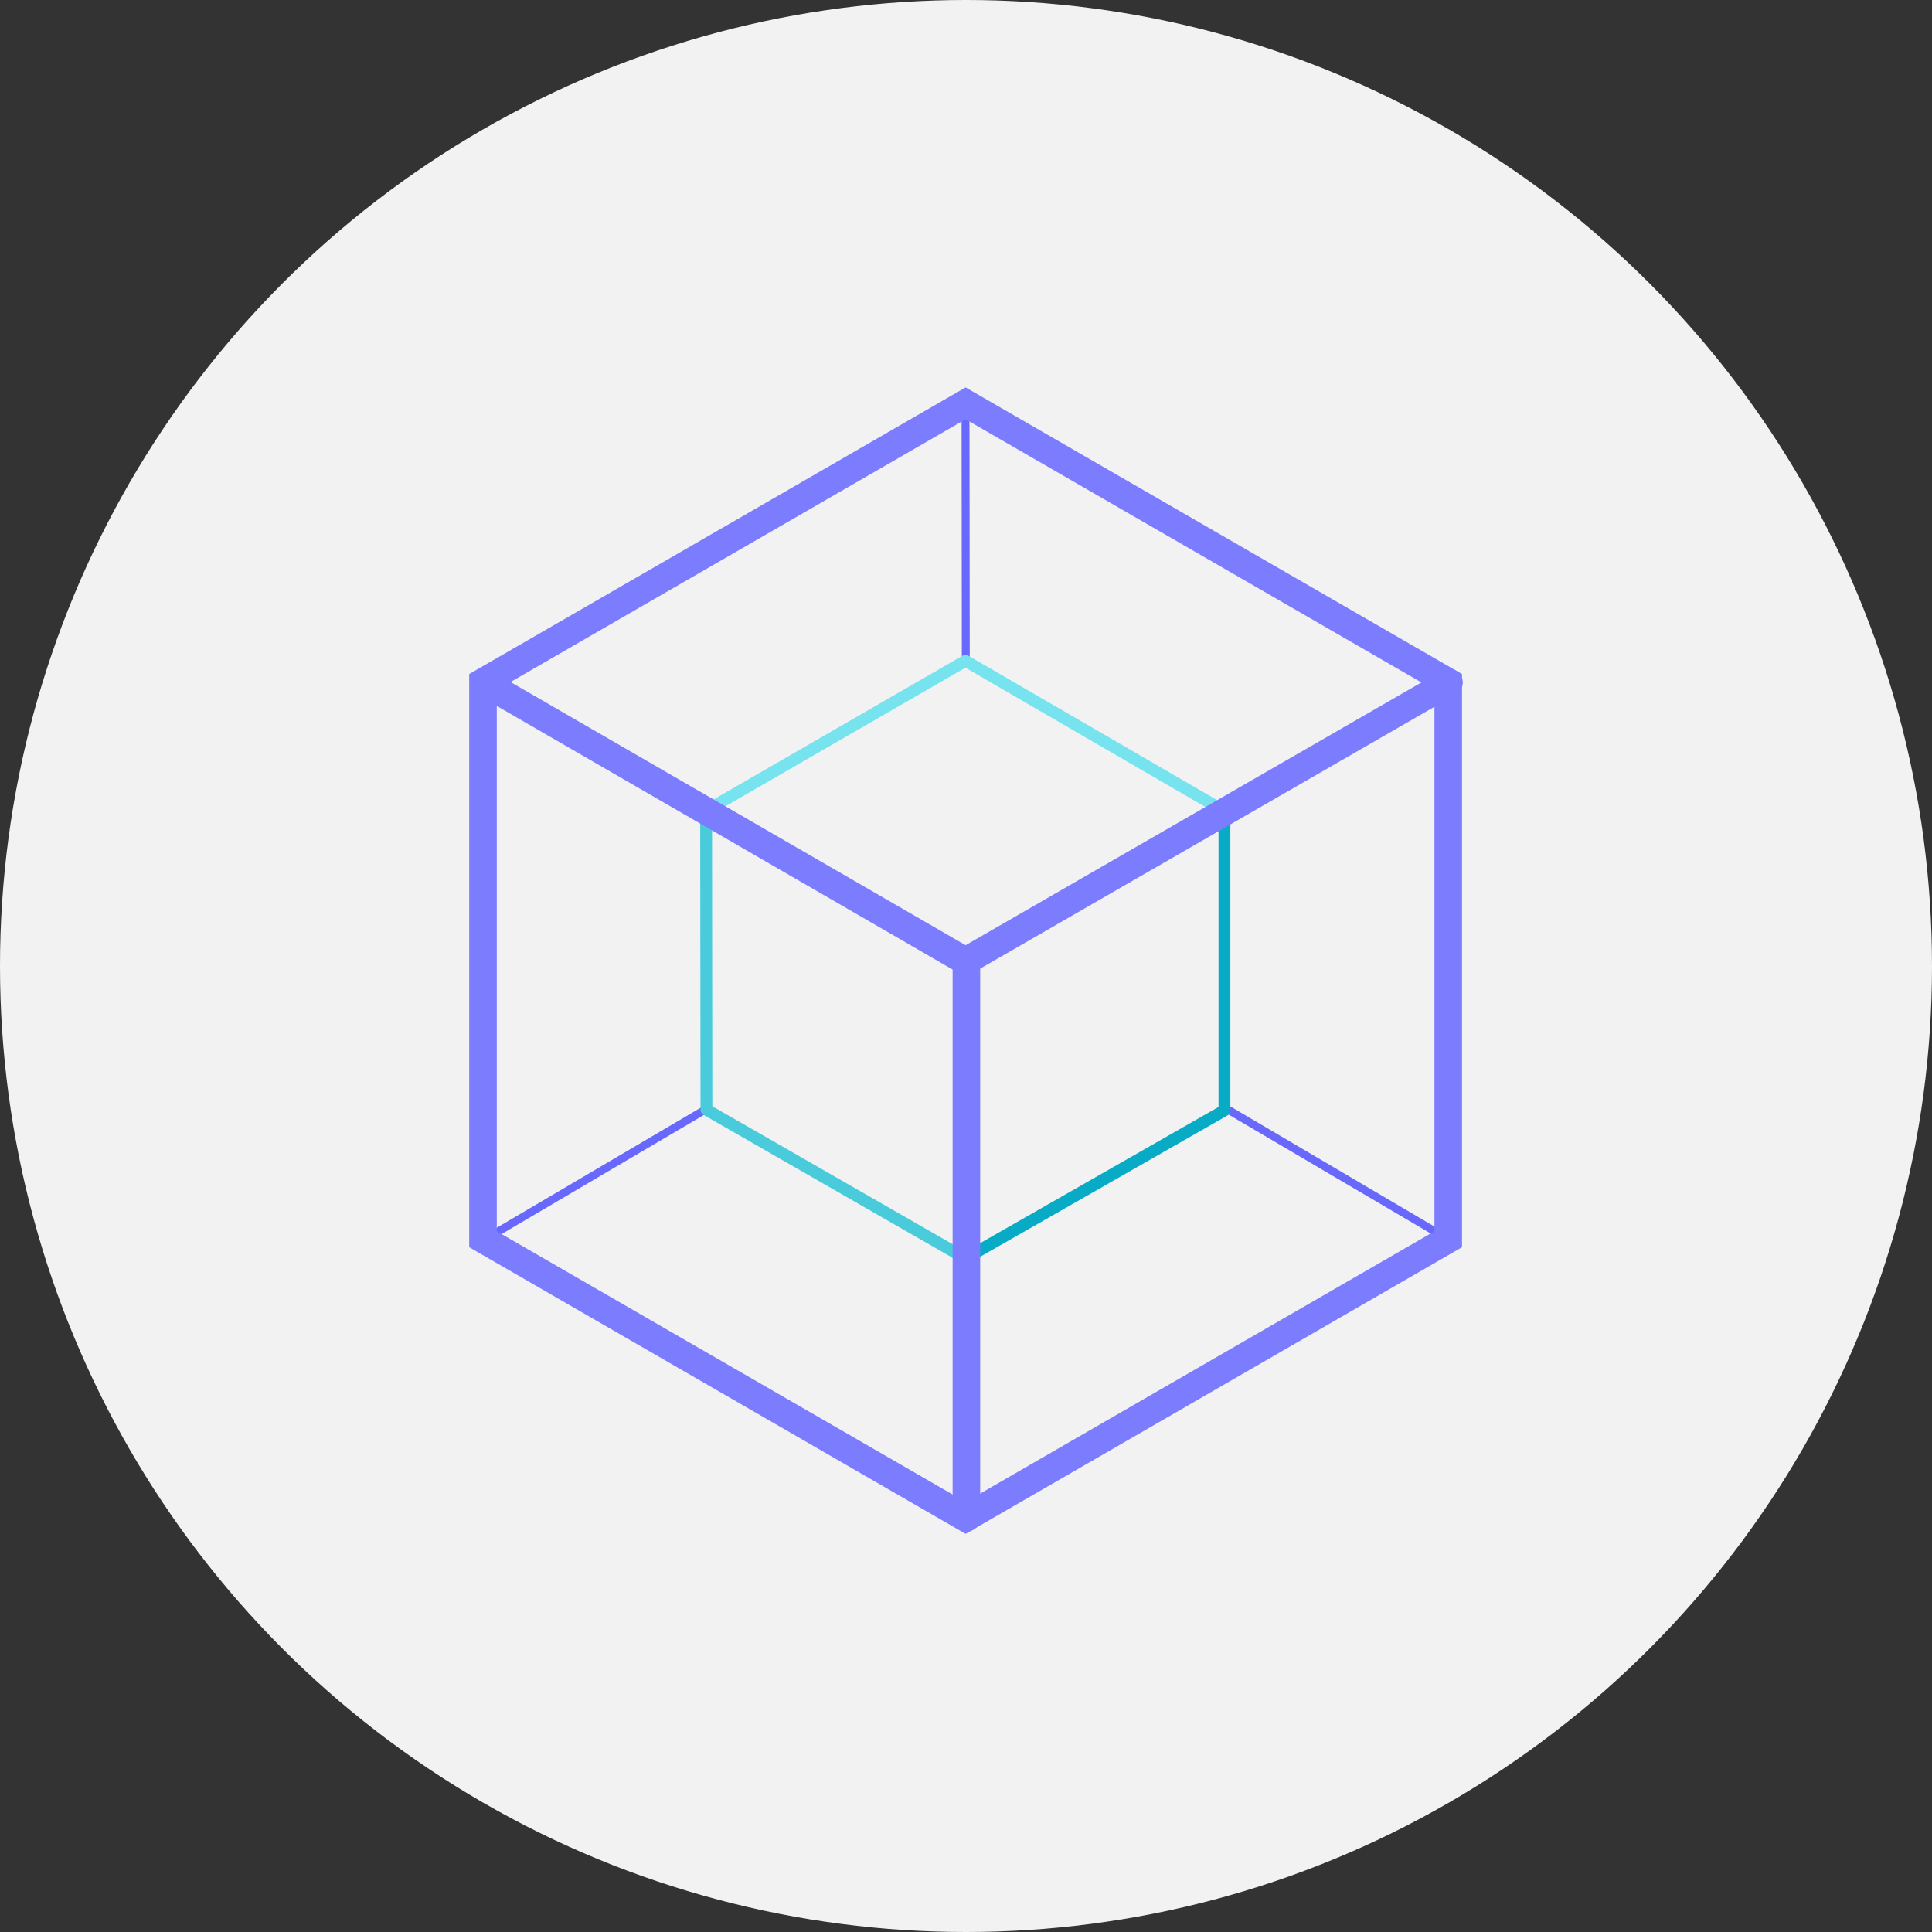
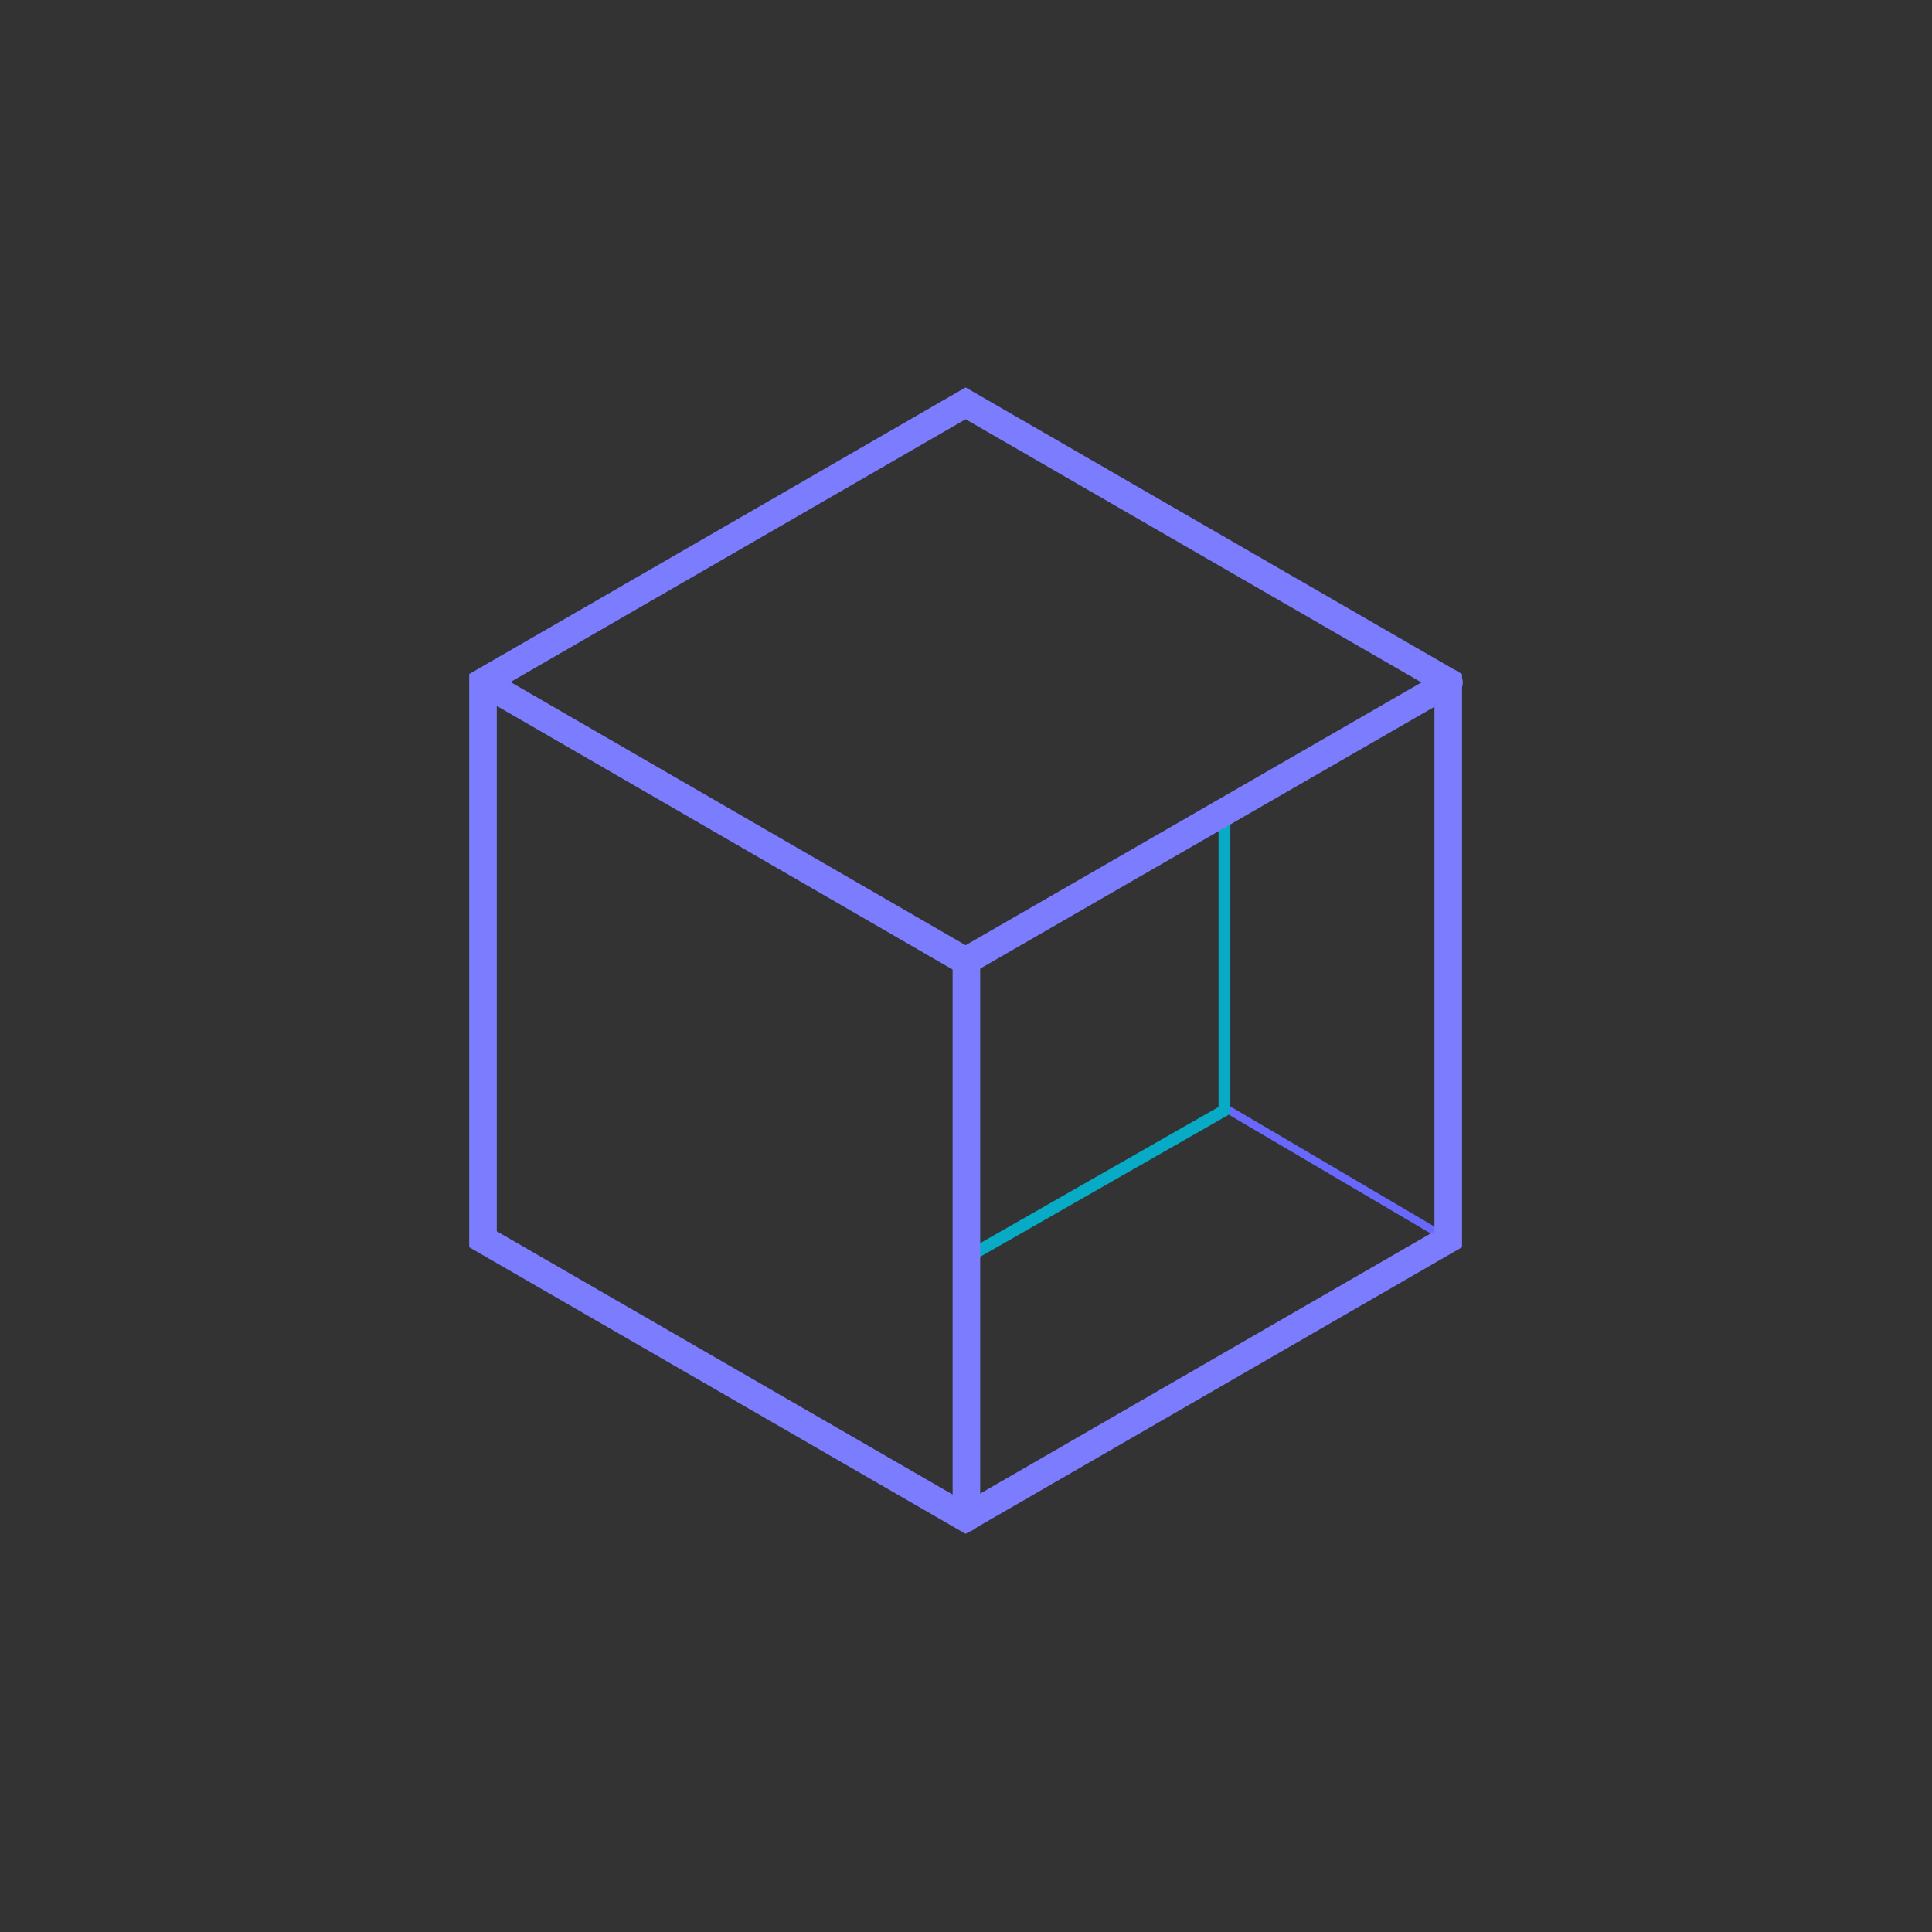
<svg xmlns="http://www.w3.org/2000/svg" width="48" height="48" viewBox="0 0 48 48" fill="none">
  <rect x="0" y="0" width="48" height="48" fill="#333333" stroke="none" />
-   <circle cx="24" cy="24" r="24" fill="#F2F2F2" />
-   <path d="M23.988 10L23.995 16.483" stroke="#6868FC" stroke-width="0.196" stroke-linejoin="round" />
  <path d="M35.981 30.789L30.47 27.545" stroke="#6868FC" stroke-width="0.196" stroke-linejoin="round" />
-   <path d="M12.049 30.789L17.56 27.545" stroke="#6868FC" stroke-width="0.196" stroke-linejoin="round" />
-   <path d="M23.986 23.861L17.543 20.139L23.986 16.419L30.421 20.154L23.986 23.861Z" stroke="#77E3EF" stroke-width="0.294" stroke-linecap="round" stroke-linejoin="round" />
-   <path d="M23.986 31.264L17.551 27.57L17.543 20.14L23.986 23.861V31.264Z" stroke="#4ACBDC" stroke-width="0.294" stroke-linejoin="round" />
  <path d="M23.986 31.264L30.421 27.587V20.155L23.986 23.862V31.264Z" stroke="#07ABC5" stroke-width="0.294" stroke-linejoin="round" />
  <path d="M35.981 30.789V16.944L23.99 10.021L12 16.944V30.789L23.99 37.712L35.981 30.789Z" stroke="#7C7CFF" stroke-width="0.685" stroke-miterlimit="10" />
  <path d="M12.019 16.956L23.99 23.879L36 16.956" stroke="#7C7CFF" stroke-width="0.685" stroke-miterlimit="10" stroke-linecap="round" />
  <path d="M24.01 23.878V37.712" stroke="#7C7CFF" stroke-width="0.685" stroke-miterlimit="10" stroke-linecap="round" />
</svg>